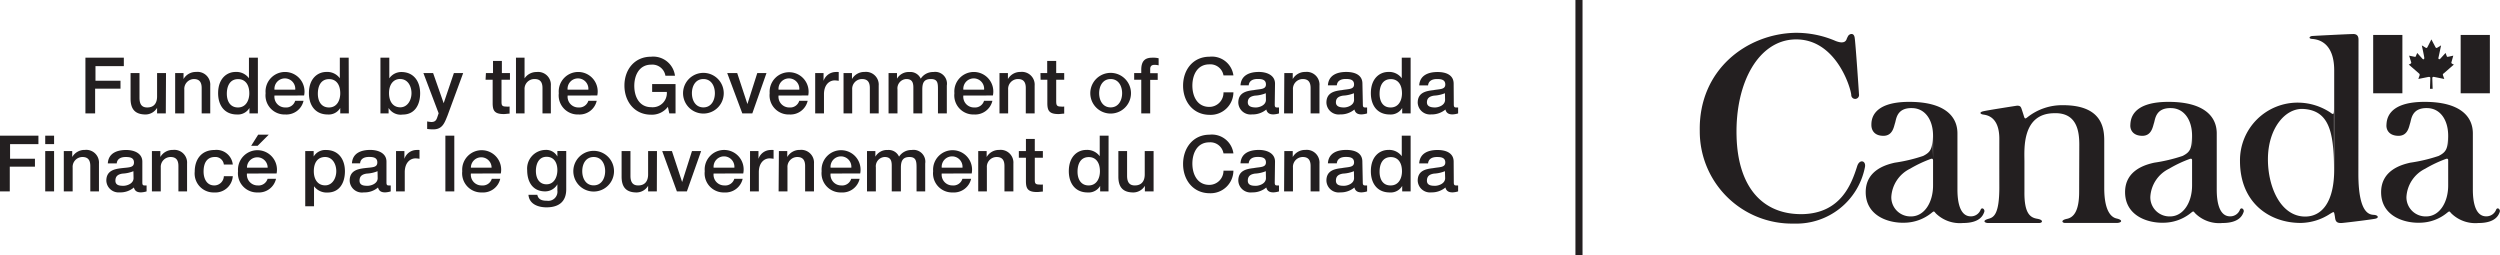
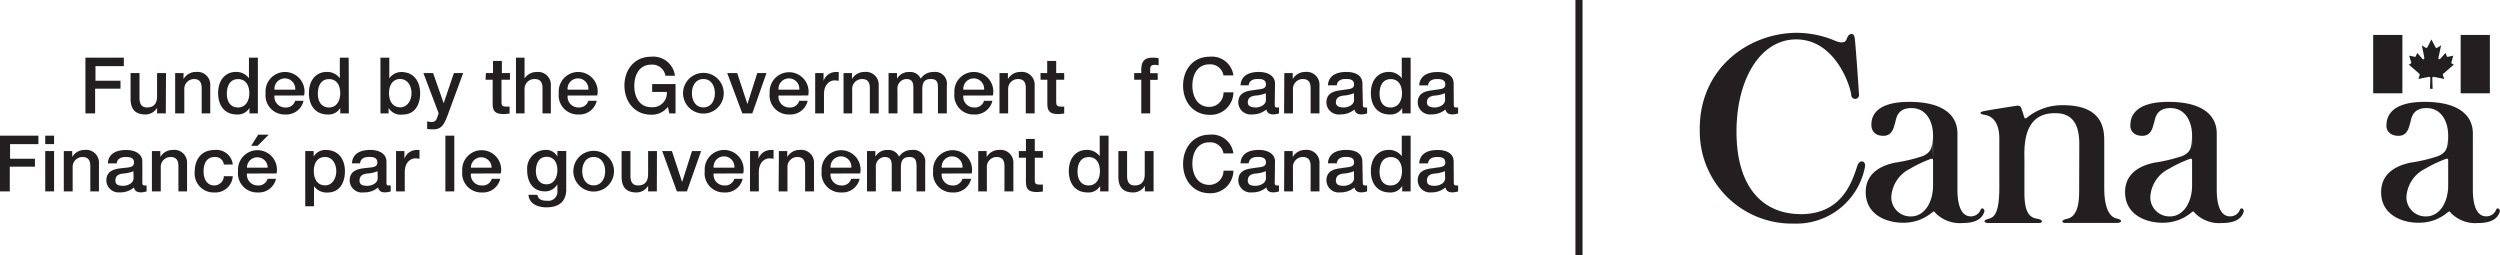
<svg xmlns="http://www.w3.org/2000/svg" width="352.68" height="36" viewBox="0 0 352.68 36">
  <title>canada</title>
  <g id="b59d5f72-cd3d-409d-acf6-d1429919f6bf" data-name="Layer 2">
    <g id="aa90a391-ac83-4296-8636-d49cffb2ae59" data-name="Layer 1">
      <rect x="222.25" width="1" height="36" fill="#231f20" />
      <path d="M12.05,8.14h5.42V9.33h-4v2.06H17v1.12H13.42V16H12.05Z" fill="#231f20" />
      <path d="M23.39,16H22.16v-.79h0a1.9,1.9,0,0,1-1.61.94c-1.49,0-2.13-.75-2.13-2.23V10.31h1.26V13.8c0,1,.4,1.36,1.09,1.36,1,0,1.39-.67,1.39-1.55v-3.3h1.26Z" fill="#231f20" />
      <path d="M24.71,10.31h1.18v.84l0,0a2,2,0,0,1,1.77-1,1.8,1.8,0,0,1,2,1.93V16H28.45V12.42c0-.89-.38-1.27-1.11-1.27A1.39,1.39,0,0,0,26,12.64V16H24.71Z" fill="#231f20" />
      <path d="M36.38,16H35.19v-.77h0a1.89,1.89,0,0,1-1.76.92c-1.8,0-2.66-1.33-2.66-3,0-2.06,1.22-3,2.46-3a2.18,2.18,0,0,1,1.89.89h0V8.14h1.26Zm-2.81-.84c1.12,0,1.6-1,1.6-2,0-1.26-.61-2-1.58-2-1.17,0-1.59,1-1.59,2.06S32.48,15.16,33.57,15.16Z" fill="#231f20" />
      <path d="M38.72,13.48a1.51,1.51,0,0,0,1.53,1.68,1.32,1.32,0,0,0,1.39-.94h1.18a2.48,2.48,0,0,1-2.57,1.93,2.69,2.69,0,0,1-2.78-3,2.75,2.75,0,1,1,5.43.32Zm2.93-.83a1.47,1.47,0,1,0-2.93,0Z" fill="#231f20" />
      <path d="M49.21,16H48v-.77h0a1.88,1.88,0,0,1-1.76.92c-1.79,0-2.66-1.33-2.66-3,0-2.06,1.22-3,2.47-3a2.19,2.19,0,0,1,1.89.89h0V8.14h1.25Zm-2.8-.84c1.12,0,1.59-1,1.59-2,0-1.26-.6-2-1.57-2-1.18,0-1.59,1-1.59,2.06S45.32,15.16,46.41,15.16Z" fill="#231f20" />
      <path d="M53.67,8.14h1.25v2.91h0a2.06,2.06,0,0,1,1.69-.89c1.79,0,2.66,1.36,2.66,3s-.77,3-2.45,3a2,2,0,0,1-2-.93h0V16H53.67Zm2.8,3c-1,0-1.59.8-1.59,2s.58,2,1.59,2,1.58-1,1.58-2S57.51,11.15,56.47,11.15Z" fill="#231f20" />
      <path d="M59.73,10.31H61.1l1.49,4.25h0l1.44-4.25h1.31l-2.21,6c-.41,1-.7,1.94-2,1.94a6.15,6.15,0,0,1-.87-.06V17.13a4,4,0,0,0,.59.08c.59,0,.73-.31.88-.79l.15-.44Z" fill="#231f20" />
      <path d="M68.55,10.31h1V8.6h1.25v1.71h1.14v.94H70.75v3c0,.52,0,.78.61.78a2.41,2.41,0,0,0,.53,0v1c-.28,0-.54.06-.82.06-1.31,0-1.55-.5-1.57-1.45V11.25h-1Z" fill="#231f20" />
      <path d="M72.79,8.14H74v2.92h0a2,2,0,0,1,1.71-.9,1.8,1.8,0,0,1,2,1.93V16H76.53V12.42c0-.89-.38-1.27-1.11-1.27A1.39,1.39,0,0,0,74,12.64V16H72.79Z" fill="#231f20" />
      <path d="M80.08,13.48a1.51,1.51,0,0,0,1.53,1.68A1.34,1.34,0,0,0,83,14.22h1.18a2.48,2.48,0,0,1-2.57,1.93,2.69,2.69,0,0,1-2.78-3,2.75,2.75,0,1,1,5.43.32ZM83,12.65a1.47,1.47,0,1,0-2.93,0Z" fill="#231f20" />
      <path d="M95.3,16h-.88l-.2-.93a2.83,2.83,0,0,1-2.37,1.11c-2.35,0-3.76-1.87-3.76-4.11S89.5,8,91.85,8a3.09,3.09,0,0,1,3.37,2.68H93.87a1.87,1.87,0,0,0-2-1.56c-1.68,0-2.39,1.48-2.39,3s.71,3,2.39,3a2,2,0,0,0,2.2-2.15H92V11.86H95.3Z" fill="#231f20" />
      <path d="M96.36,13.15a2.87,2.87,0,1,1,5.74,0,2.87,2.87,0,1,1-5.74,0Zm4.49,0c0-1-.5-2-1.62-2s-1.62,1-1.62,2,.5,2,1.62,2S100.85,14.14,100.85,13.15Z" fill="#231f20" />
      <path d="M102.59,10.31H104l1.44,4.37h0l1.39-4.37h1.3l-2,5.69h-1.41Z" fill="#231f20" />
      <path d="M109.83,13.48a1.51,1.51,0,0,0,1.53,1.68,1.32,1.32,0,0,0,1.39-.94h1.19a2.49,2.49,0,0,1-2.58,1.93,2.69,2.69,0,0,1-2.78-3,2.75,2.75,0,1,1,5.44.32Zm2.93-.83a1.47,1.47,0,1,0-2.93,0Z" fill="#231f20" />
      <path d="M115,10.31h1.18v1.1h0a1.83,1.83,0,0,1,1.66-1.25,3.36,3.36,0,0,1,.48,0V11.4a5.24,5.24,0,0,0-.54-.06c-.86,0-1.54.7-1.54,1.95V16H115Z" fill="#231f20" />
      <path d="M119,10.31h1.19v.84l0,0a2,2,0,0,1,1.77-1,1.8,1.8,0,0,1,2,1.93V16h-1.25V12.42c0-.89-.37-1.27-1.11-1.27a1.39,1.39,0,0,0-1.38,1.49V16H119Z" fill="#231f20" />
      <path d="M125.35,10.31h1.19v.79h0a1.91,1.91,0,0,1,1.75-.94,1.6,1.6,0,0,1,1.6.94,2.06,2.06,0,0,1,1.78-.94,1.66,1.66,0,0,1,1.9,1.91V16h-1.25V12.68c0-.91,0-1.53-1-1.53s-1.21.56-1.21,1.51V16h-1.26V12.35c0-.79-.24-1.2-1-1.2a1.31,1.31,0,0,0-1.24,1.47V16h-1.26Z" fill="#231f20" />
      <path d="M135.9,13.48a1.51,1.51,0,0,0,1.53,1.68,1.32,1.32,0,0,0,1.39-.94H140a2.5,2.5,0,0,1-2.58,1.93,2.69,2.69,0,0,1-2.78-3,2.75,2.75,0,1,1,5.43.32Zm2.93-.83a1.47,1.47,0,1,0-2.93,0Z" fill="#231f20" />
      <path d="M141,10.31h1.19v.84l0,0a2,2,0,0,1,1.77-1,1.8,1.8,0,0,1,2,1.93V16h-1.25V12.42c0-.89-.37-1.27-1.11-1.27a1.39,1.39,0,0,0-1.38,1.49V16H141Z" fill="#231f20" />
      <path d="M146.78,10.31h.95V8.6H149v1.71h1.13v.94H149v3c0,.52.05.78.61.78a2.28,2.28,0,0,0,.52,0v1c-.27,0-.53.06-.81.06-1.31,0-1.55-.5-1.57-1.45V11.25h-.95Z" fill="#231f20" />
-       <path d="M153.81,13.15a2.87,2.87,0,1,1,5.74,0,2.87,2.87,0,1,1-5.74,0Zm4.49,0c0-1-.5-2-1.62-2s-1.62,1-1.62,2,.5,2,1.62,2S158.3,14.14,158.3,13.15Z" fill="#231f20" />
      <path d="M160,10.31H161V9.84c0-1.46.76-1.7,1.57-1.7a3.22,3.22,0,0,1,.88.08v1a2.24,2.24,0,0,0-.58-.07c-.34,0-.61.12-.61.6v.58h1.06v.94h-1.06V16H161V11.25H160Z" fill="#231f20" />
      <path d="M172.6,10.64a1.88,1.88,0,0,0-2-1.56c-1.68,0-2.39,1.48-2.39,3s.71,3,2.39,3a2,2,0,0,0,2-2.05H174a3.21,3.21,0,0,1-3.34,3.17c-2.35,0-3.76-1.87-3.76-4.11S168.29,8,170.64,8A3.06,3.06,0,0,1,174,10.64Z" fill="#231f20" />
      <path d="M179.83,14.73c0,.31.06.43.29.43a1.9,1.9,0,0,0,.31,0V16a3,3,0,0,1-.79.14c-.51,0-.87-.17-1-.69a3,3,0,0,1-2,.69,1.73,1.73,0,0,1-1.95-1.66c0-1.42,1.14-1.65,2.19-1.77.9-.17,1.71-.07,1.71-.8s-.67-.77-1.18-.77c-.7,0-1.2.28-1.25.9H175c.09-1.46,1.33-1.89,2.59-1.89,1.11,0,2.28.45,2.28,1.65Zm-1.26-1.58a4.54,4.54,0,0,1-1.54.34c-.54.09-1,.29-1,.95s.71.72,1.15.72,1.41-.28,1.41-1.08Z" fill="#231f20" />
      <path d="M181.18,10.31h1.19v.84l0,0a2,2,0,0,1,1.77-1,1.8,1.8,0,0,1,2,1.93V16h-1.25V12.42c0-.89-.38-1.27-1.11-1.27a1.39,1.39,0,0,0-1.38,1.49V16h-1.25Z" fill="#231f20" />
      <path d="M192.26,14.73c0,.31.06.43.29.43a1.9,1.9,0,0,0,.31,0V16a3,3,0,0,1-.79.14c-.51,0-.87-.17-1-.69a3,3,0,0,1-2,.69,1.73,1.73,0,0,1-1.95-1.66c0-1.42,1.14-1.65,2.19-1.77.9-.17,1.71-.07,1.71-.8s-.67-.77-1.18-.77c-.7,0-1.2.28-1.25.9h-1.26c.09-1.46,1.33-1.89,2.59-1.89s2.28.45,2.28,1.65ZM191,13.15a4.54,4.54,0,0,1-1.54.34c-.54.09-1,.29-1,.95s.71.72,1.15.72,1.41-.28,1.41-1.08Z" fill="#231f20" />
      <path d="M199,16h-1.19v-.77h0a1.87,1.87,0,0,1-1.75.92c-1.8,0-2.67-1.33-2.67-3,0-2.06,1.22-3,2.47-3a2.19,2.19,0,0,1,1.89.89h0V8.14H199Zm-2.81-.84c1.12,0,1.59-1,1.59-2,0-1.26-.6-2-1.57-2-1.18,0-1.59,1-1.59,2.06S195.07,15.16,196.16,15.16Z" fill="#231f20" />
      <path d="M205.09,14.73c0,.31.07.43.3.43a1.9,1.9,0,0,0,.31,0V16a3,3,0,0,1-.79.14c-.51,0-.87-.17-1-.69a3,3,0,0,1-2,.69A1.73,1.73,0,0,1,200,14.49c0-1.42,1.13-1.65,2.19-1.77.9-.17,1.7-.07,1.7-.8s-.67-.77-1.17-.77c-.71,0-1.2.28-1.26.9h-1.25c.09-1.46,1.33-1.89,2.59-1.89s2.27.45,2.27,1.65Zm-1.25-1.58a4.6,4.6,0,0,1-1.54.34c-.54.09-1,.29-1,.95s.71.72,1.15.72,1.41-.28,1.41-1.08Z" fill="#231f20" />
      <path d="M0,19.14H5.42v1.19h-4v2.06H4.93v1.12H1.38V27H0Z" fill="#231f20" />
      <path d="M6.38,19.14H7.63v1.19H6.38Zm0,2.17H7.63V27H6.38Z" fill="#231f20" />
      <path d="M9,21.31h1.19v.84l0,0a2,2,0,0,1,1.77-1,1.8,1.8,0,0,1,2,1.93V27H12.74V23.42c0-.89-.38-1.27-1.11-1.27a1.39,1.39,0,0,0-1.38,1.49V27H9Z" fill="#231f20" />
      <path d="M20.08,25.73c0,.31.06.43.29.43a1.9,1.9,0,0,0,.31,0V27a3,3,0,0,1-.79.14c-.51,0-.87-.17-1-.69a2.93,2.93,0,0,1-2,.69A1.73,1.73,0,0,1,15,25.49c0-1.42,1.14-1.65,2.19-1.77s1.71-.07,1.71-.8-.67-.77-1.18-.77c-.7,0-1.2.28-1.25.9H15.21c.09-1.47,1.33-1.89,2.59-1.89,1.11,0,2.28.45,2.28,1.65Zm-1.26-1.58a4.54,4.54,0,0,1-1.54.34c-.54.09-1,.29-1,1s.71.72,1.15.72,1.41-.28,1.41-1.08Z" fill="#231f20" />
      <path d="M21.43,21.31h1.19v.84l0,0a2,2,0,0,1,1.77-1,1.8,1.8,0,0,1,2,1.93V27H25.17V23.42c0-.89-.38-1.27-1.11-1.27a1.39,1.39,0,0,0-1.38,1.49V27H21.43Z" fill="#231f20" />
      <path d="M31.58,23.21a1.2,1.2,0,0,0-1.3-1.06c-.65,0-1.56.34-1.56,2.06,0,.95.42,1.95,1.51,1.95a1.35,1.35,0,0,0,1.35-1.3h1.26a2.46,2.46,0,0,1-2.61,2.29,2.67,2.67,0,0,1-2.76-2.94c0-1.71.93-3.05,2.8-3.05a2.31,2.31,0,0,1,2.57,2.05Z" fill="#231f20" />
      <path d="M34.84,24.48a1.51,1.51,0,0,0,1.53,1.68,1.32,1.32,0,0,0,1.38-.94h1.19a2.48,2.48,0,0,1-2.57,1.93,2.7,2.7,0,0,1-2.79-3,2.75,2.75,0,1,1,5.44.32Zm2.92-.83a1.46,1.46,0,1,0-2.92,0ZM36.42,19h1.49l-1.57,1.57h-.91Z" fill="#231f20" />
      <path d="M43.06,21.31h1.19v.77h0A1.91,1.91,0,0,1,46,21.16c1.79,0,2.66,1.36,2.66,3s-.77,3-2.46,3a2.21,2.21,0,0,1-1.9-.89h0V29.1H43.06Zm2.81.84c-1.06,0-1.6.8-1.6,2s.59,2,1.6,2,1.57-1,1.57-2S46.9,22.15,45.87,22.15Z" fill="#231f20" />
      <path d="M54.52,25.73c0,.31.06.43.29.43a1.9,1.9,0,0,0,.31,0V27a3,3,0,0,1-.79.14c-.51,0-.87-.17-1-.69a2.93,2.93,0,0,1-2,.69,1.73,1.73,0,0,1-2-1.66c0-1.42,1.14-1.65,2.19-1.77s1.71-.07,1.71-.8-.67-.77-1.18-.77c-.7,0-1.2.28-1.25.9H49.65c.09-1.47,1.33-1.89,2.59-1.89,1.11,0,2.28.45,2.28,1.65Zm-1.26-1.58a4.54,4.54,0,0,1-1.54.34c-.54.09-1,.29-1,1s.71.72,1.15.72,1.41-.28,1.41-1.08Z" fill="#231f20" />
      <path d="M55.87,21.31h1.18v1.1h0a1.82,1.82,0,0,1,1.66-1.25,3.17,3.17,0,0,1,.47,0V22.4a4.69,4.69,0,0,0-.54-.06c-.86,0-1.54.7-1.54,1.95V27H55.87Z" fill="#231f20" />
      <path d="M62.83,19.14h1.26V27H62.83Z" fill="#231f20" />
      <path d="M66.43,24.48A1.51,1.51,0,0,0,68,26.16a1.32,1.32,0,0,0,1.38-.94h1.19A2.48,2.48,0,0,1,68,27.15a2.7,2.7,0,0,1-2.79-3,2.75,2.75,0,1,1,5.44.32Zm2.92-.83a1.46,1.46,0,1,0-2.92,0Z" fill="#231f20" />
      <path d="M79.88,26.7c0,1.71-1,2.55-2.79,2.55-1.15,0-2.43-.44-2.54-1.77H75.8c.15.72.73.84,1.36.84a1.29,1.29,0,0,0,1.47-1.45V26h0a2,2,0,0,1-1.71,1c-1.8,0-2.55-1.37-2.55-3a2.63,2.63,0,0,1,2.57-2.85,1.79,1.79,0,0,1,1.69.93h0v-.78h1.25ZM78.63,24c0-1-.44-1.88-1.53-1.88s-1.5,1-1.5,2S76.05,26,77.1,26,78.63,25,78.63,24Z" fill="#231f20" />
      <path d="M80.88,24.15a2.87,2.87,0,1,1,5.74,0,2.87,2.87,0,1,1-5.74,0Zm4.49,0c0-1-.49-2-1.62-2s-1.61,1-1.61,2,.49,2,1.61,2S85.37,25.14,85.37,24.15Z" fill="#231f20" />
      <path d="M92.66,27H91.43v-.79h0a1.91,1.91,0,0,1-1.62.94c-1.48,0-2.12-.75-2.12-2.23V21.31h1.25V24.8c0,1,.41,1.36,1.09,1.36,1,0,1.4-.67,1.4-1.55v-3.3h1.25Z" fill="#231f20" />
      <path d="M93.42,21.31h1.37l1.44,4.37h0l1.39-4.37h1.29L96.9,27H95.49Z" fill="#231f20" />
      <path d="M100.67,24.48a1.51,1.51,0,0,0,1.53,1.68,1.32,1.32,0,0,0,1.39-.94h1.18a2.48,2.48,0,0,1-2.57,1.93,2.69,2.69,0,0,1-2.78-3,2.75,2.75,0,1,1,5.43.32Zm2.93-.83a1.47,1.47,0,1,0-2.93,0Z" fill="#231f20" />
      <path d="M105.81,21.31H107v1.1h0a1.82,1.82,0,0,1,1.66-1.25,3.3,3.3,0,0,1,.47,0V22.4a4.69,4.69,0,0,0-.54-.06c-.86,0-1.54.7-1.54,1.95V27h-1.25Z" fill="#231f20" />
      <path d="M109.88,21.31h1.18v.84l0,0a2,2,0,0,1,1.77-1,1.8,1.8,0,0,1,2,1.93V27h-1.25V23.42c0-.89-.38-1.27-1.11-1.27a1.39,1.39,0,0,0-1.38,1.49V27h-1.25Z" fill="#231f20" />
      <path d="M117.17,24.48a1.51,1.51,0,0,0,1.53,1.68,1.32,1.32,0,0,0,1.38-.94h1.19a2.48,2.48,0,0,1-2.57,1.93,2.7,2.7,0,0,1-2.79-3,2.75,2.75,0,1,1,5.44.32Zm2.93-.83a1.47,1.47,0,1,0-2.93,0Z" fill="#231f20" />
      <path d="M122.31,21.31h1.18v.79h0a1.89,1.89,0,0,1,1.75-.94,1.6,1.6,0,0,1,1.59.94,2.06,2.06,0,0,1,1.78-.94,1.67,1.67,0,0,1,1.91,1.91V27H129.3V23.68c0-.91-.05-1.53-1-1.53s-1.21.56-1.21,1.51V27H125.8V23.35c0-.79-.24-1.2-1-1.2a1.31,1.31,0,0,0-1.24,1.47V27h-1.25Z" fill="#231f20" />
      <path d="M132.85,24.48a1.51,1.51,0,0,0,1.53,1.68,1.32,1.32,0,0,0,1.39-.94H137a2.49,2.49,0,0,1-2.58,1.93,2.69,2.69,0,0,1-2.78-3,2.75,2.75,0,1,1,5.44.32Zm2.93-.83a1.47,1.47,0,1,0-2.93,0Z" fill="#231f20" />
      <path d="M138,21.31h1.19v.84l0,0a2,2,0,0,1,1.77-1,1.8,1.8,0,0,1,2,1.93V27h-1.26V23.42c0-.89-.37-1.27-1.11-1.27a1.38,1.38,0,0,0-1.37,1.49V27H138Z" fill="#231f20" />
      <path d="M143.73,21.31h1V19.6h1.25v1.71h1.14v.94h-1.14v3c0,.52,0,.78.61.78a2.41,2.41,0,0,0,.53,0v1c-.28,0-.54.06-.82.06-1.31,0-1.55-.5-1.57-1.45V22.25h-1Z" fill="#231f20" />
      <path d="M156.38,27H155.2v-.77h0a1.88,1.88,0,0,1-1.76.92c-1.79,0-2.66-1.33-2.66-3,0-2.06,1.22-3,2.47-3a2.19,2.19,0,0,1,1.89.89h0V19.14h1.25Zm-2.8-.84c1.12,0,1.59-1,1.59-2,0-1.26-.6-2-1.57-2-1.18,0-1.59,1-1.59,2.06S152.49,26.16,153.58,26.16Z" fill="#231f20" />
      <path d="M162.74,27h-1.23v-.79h0a1.91,1.91,0,0,1-1.62.94c-1.48,0-2.12-.75-2.12-2.23V21.31H159V24.8c0,1,.41,1.36,1.09,1.36,1,0,1.4-.67,1.4-1.55v-3.3h1.25Z" fill="#231f20" />
      <path d="M172.6,21.64a1.88,1.88,0,0,0-2-1.56c-1.68,0-2.39,1.48-2.39,3s.71,3,2.39,3a2,2,0,0,0,2-2H174a3.22,3.22,0,0,1-3.34,3.18c-2.35,0-3.76-1.88-3.76-4.12S168.29,19,170.64,19A3.06,3.06,0,0,1,174,21.64Z" fill="#231f20" />
      <path d="M179.83,25.73c0,.31.06.43.29.43a1.9,1.9,0,0,0,.31,0V27a3,3,0,0,1-.79.14c-.51,0-.87-.17-1-.69a3,3,0,0,1-2,.69,1.73,1.73,0,0,1-1.95-1.66c0-1.42,1.14-1.65,2.19-1.77.9-.17,1.71-.07,1.71-.8s-.67-.77-1.18-.77c-.7,0-1.2.28-1.25.9H175c.09-1.47,1.33-1.89,2.59-1.89,1.11,0,2.28.45,2.28,1.65Zm-1.26-1.58a4.54,4.54,0,0,1-1.54.34c-.54.09-1,.29-1,1s.71.72,1.15.72,1.41-.28,1.41-1.08Z" fill="#231f20" />
      <path d="M181.18,21.31h1.19v.84l0,0a2,2,0,0,1,1.77-1,1.8,1.8,0,0,1,2,1.93V27h-1.25V23.42c0-.89-.38-1.27-1.11-1.27a1.39,1.39,0,0,0-1.38,1.49V27h-1.25Z" fill="#231f20" />
      <path d="M192.25,25.73c0,.31.07.43.3.43a1.9,1.9,0,0,0,.31,0V27a3,3,0,0,1-.79.14c-.51,0-.87-.17-1-.69a3,3,0,0,1-2,.69,1.73,1.73,0,0,1-1.95-1.66c0-1.42,1.14-1.65,2.19-1.77.9-.17,1.71-.07,1.71-.8s-.67-.77-1.18-.77c-.7,0-1.2.28-1.25.9h-1.26c.09-1.47,1.33-1.89,2.59-1.89s2.27.45,2.27,1.65ZM191,24.15a4.54,4.54,0,0,1-1.54.34c-.54.09-1,.29-1,1s.71.72,1.15.72,1.41-.28,1.41-1.08Z" fill="#231f20" />
      <path d="M199,27h-1.19v-.77h0a1.87,1.87,0,0,1-1.75.92c-1.8,0-2.67-1.33-2.67-3,0-2.06,1.22-3,2.47-3a2.19,2.19,0,0,1,1.89.89h0V19.14H199Zm-2.81-.84c1.12,0,1.59-1,1.59-2,0-1.26-.6-2-1.57-2-1.18,0-1.59,1-1.59,2.06S195.07,26.16,196.16,26.16Z" fill="#231f20" />
      <path d="M205.09,25.73c0,.31.07.43.3.43a1.9,1.9,0,0,0,.31,0V27a3,3,0,0,1-.79.14c-.51,0-.87-.17-1-.69a3,3,0,0,1-2,.69A1.73,1.73,0,0,1,200,25.49c0-1.42,1.13-1.65,2.19-1.77.9-.17,1.7-.07,1.7-.8s-.67-.77-1.17-.77c-.71,0-1.2.28-1.26.9h-1.25c.09-1.47,1.33-1.89,2.58-1.89s2.28.45,2.28,1.65Zm-1.25-1.58a4.6,4.6,0,0,1-1.54.34c-.54.09-1,.29-1,1s.72.72,1.16.72,1.41-.28,1.41-1.08Z" fill="#231f20" />
-       <path d="M332.72,5.64c0-.24,0-.85-.75-.84s-5.46.25-5.8.28-.59.36,0,.41,3.12.26,3.12,4.44c0,.28,0,16.17,0,13.72.06,5.09-1.9,6.9-4.09,6.9-3.44,0-5.26-4.13-5.26-8.07,0-4.36,2.44-7.26,5-7.11,3.54.21,4.3,3.11,4.31,8.27V15.08c0,1,0,1.19-.45.83a8.33,8.33,0,0,0-4.49-1.43A8.13,8.13,0,0,0,316,22.72c0,5.92,4.2,8.73,8.55,8.73a7.74,7.74,0,0,0,4.15-1.28c.6-.36.55-.34.66.21s0,1.18,1.1,1.07,4-.47,4.6-.59.42-.48-.08-.54-2.28.19-2.28-5.81Z" fill="#231f20" />
      <path d="M259,5.8c.29.1,1.2.45,1.49-.23a2.51,2.51,0,0,1,.2-.44c.14-.33.82-.62.95.17s.59,7.58.61,8a.55.55,0,1,1-1.09.09c-.08-1.05-2.18-7.95-7.91-7.83-5.11.1-8.47,6-8.27,13.65.18,7.14,3.62,11.07,9.27,11,5.44-.11,6.95-4.25,7.75-6.78.34-1.05,1.31-.76,1.08.2a9.85,9.85,0,0,1-10,7.91,13,13,0,0,1-13.29-13.06c-.17-8.68,6.68-13.71,13.45-13.85A14,14,0,0,1,259,5.8Z" fill="#231f20" />
      <rect x="334.79" y="4.93" width="4.12" height="8.23" fill="#231f20" />
      <path d="M343.18,12.53s-.05-1.39-.05-1.52.11-.19.25-.16l1.44.29-.17-.48c-.07-.21,0-.25.07-.29l1.45-1.26L345.94,9a.19.19,0,0,1-.1-.26l.25-.89s-.6.14-.74.16-.15,0-.19-.11L345,7.47l-.76.83c-.14.13-.28,0-.25-.12s.38-1.78.38-1.78l-.52.32c-.13.07-.2.06-.27-.06L343,5.56h0l-.56,1.1c-.07.12-.14.13-.27.06l-.52-.32S342,8,342,8.18s-.11.25-.25.12L341,7.47l-.18.43c0,.08-.08.13-.19.11l-.77-.16.28.89a.19.19,0,0,1-.1.26l-.23.11,1.45,1.26s.14.08.07.29l-.17.48,1.44-.29c.14,0,.25,0,.25.16s-.05,1.52-.05,1.52Z" fill="#231f20" />
      <rect x="347.13" y="4.93" width="4.12" height="8.23" fill="#231f20" />
      <path d="M272.63,19.23c0,1.73-.27,2.24-1.33,2.77a22.81,22.81,0,0,1-4,.95c-1.09.25-4.17,1-4.1,4.26s3.22,4.27,5.42,4.21A6.2,6.2,0,0,0,272.53,30c.33-.26.3-.2.57.11a4.84,4.84,0,0,0,3.82,1.35c2.49,0,2.86-1.19,3-1.55s-.32-.76-.51-.32a1.45,1.45,0,0,1-1.37.93c-.48,0-1.89-.12-1.9-3.76,0,0,0-7.5,0-7.94,0-2.45-1.86-4.45-6.8-4.45C264,14.37,264,17,264,17.64s.34,1.51,1.68,1.52,1.49-1.31,1.66-1.81.21-2.14,2.36-2.1c1.84,0,3,1.61,3,3.91l0,7c0,2.43-1.25,4.37-3.1,4.37a2.7,2.7,0,0,1-2.79-2.73,4.73,4.73,0,0,1,2.65-4,17.61,17.61,0,0,1,3-1.41c.17,0,.25,0,.25.41Z" fill="#231f20" />
      <path d="M309.22,19.23c0,1.73-.26,2.24-1.32,2.77a23,23,0,0,1-4,.95c-1.1.25-4.18,1-4.11,4.26s3.22,4.27,5.42,4.21A6.2,6.2,0,0,0,309.12,30c.33-.26.3-.2.58.11a4.79,4.79,0,0,0,3.81,1.35c2.49,0,2.86-1.19,3-1.55s-.33-.76-.52-.32a1.45,1.45,0,0,1-1.37.93c-.48,0-1.89-.12-1.9-3.76V18.82c0-2.45-1.87-4.45-6.81-4.45-5.32,0-5.34,2.62-5.38,3.27s.35,1.51,1.68,1.52,1.49-1.31,1.66-1.81.22-2.14,2.37-2.1c1.83,0,3,1.61,3,3.91l0,7c0,2.43-1.26,4.37-3.1,4.37a2.7,2.7,0,0,1-2.79-2.73,4.71,4.71,0,0,1,2.65-4,17.2,17.2,0,0,1,3-1.41c.18,0,.26,0,.26.41Z" fill="#231f20" />
      <path d="M345.35,19.23c0,1.73-.27,2.24-1.33,2.77a22.81,22.81,0,0,1-4,.95c-1.09.25-4.17,1-4.11,4.26s3.22,4.27,5.42,4.21A6.14,6.14,0,0,0,345.24,30c.33-.26.3-.2.58.11a4.84,4.84,0,0,0,3.82,1.35c2.48,0,2.86-1.19,3-1.55s-.33-.76-.51-.32a1.47,1.47,0,0,1-1.38.93c-.48,0-1.89-.12-1.9-3.76V18.82c0-2.45-1.87-4.45-6.81-4.45-5.31,0-5.34,2.62-5.38,3.27s.35,1.51,1.69,1.52,1.49-1.31,1.66-1.81.21-2.14,2.36-2.1c1.83,0,3,1.61,3,3.91l0,7c0,2.43-1.25,4.37-3.1,4.37a2.7,2.7,0,0,1-2.79-2.73,4.73,4.73,0,0,1,2.65-4,17.71,17.71,0,0,1,3-1.41c.18,0,.26,0,.26.41Z" fill="#231f20" />
      <path d="M293.31,27.07c0,2.73-.79,3.61-1.72,3.8s-.68.58-.28.58h7.32c.6,0,1-.39-.05-.63-.65-.15-1.73-.88-1.73-4.31V20.17c0-1.51.15-5.33-5.81-5.33a7.87,7.87,0,0,0-5,1.68c-.27.21-.39.31-.51-.09s-.26-.83-.35-1.09-.2-.5-.78-.41-4.05.63-4.63.77-.43.39,0,.46,2.29.22,2.28,3.46,0,6.78,0,6.78c0,3.91-.82,4.27-1.54,4.47-.94.26-.5.59-.05.59h7.2c.48,0,.69-.44-.27-.6s-1.83-.71-1.8-3.78c0-.3,0-3.71,0-4.33,0-1.63-.41-6.74,4.2-6.78,3.22-.11,3.53,2.58,3.54,4.37Z" fill="#231f20" />
    </g>
  </g>
</svg>